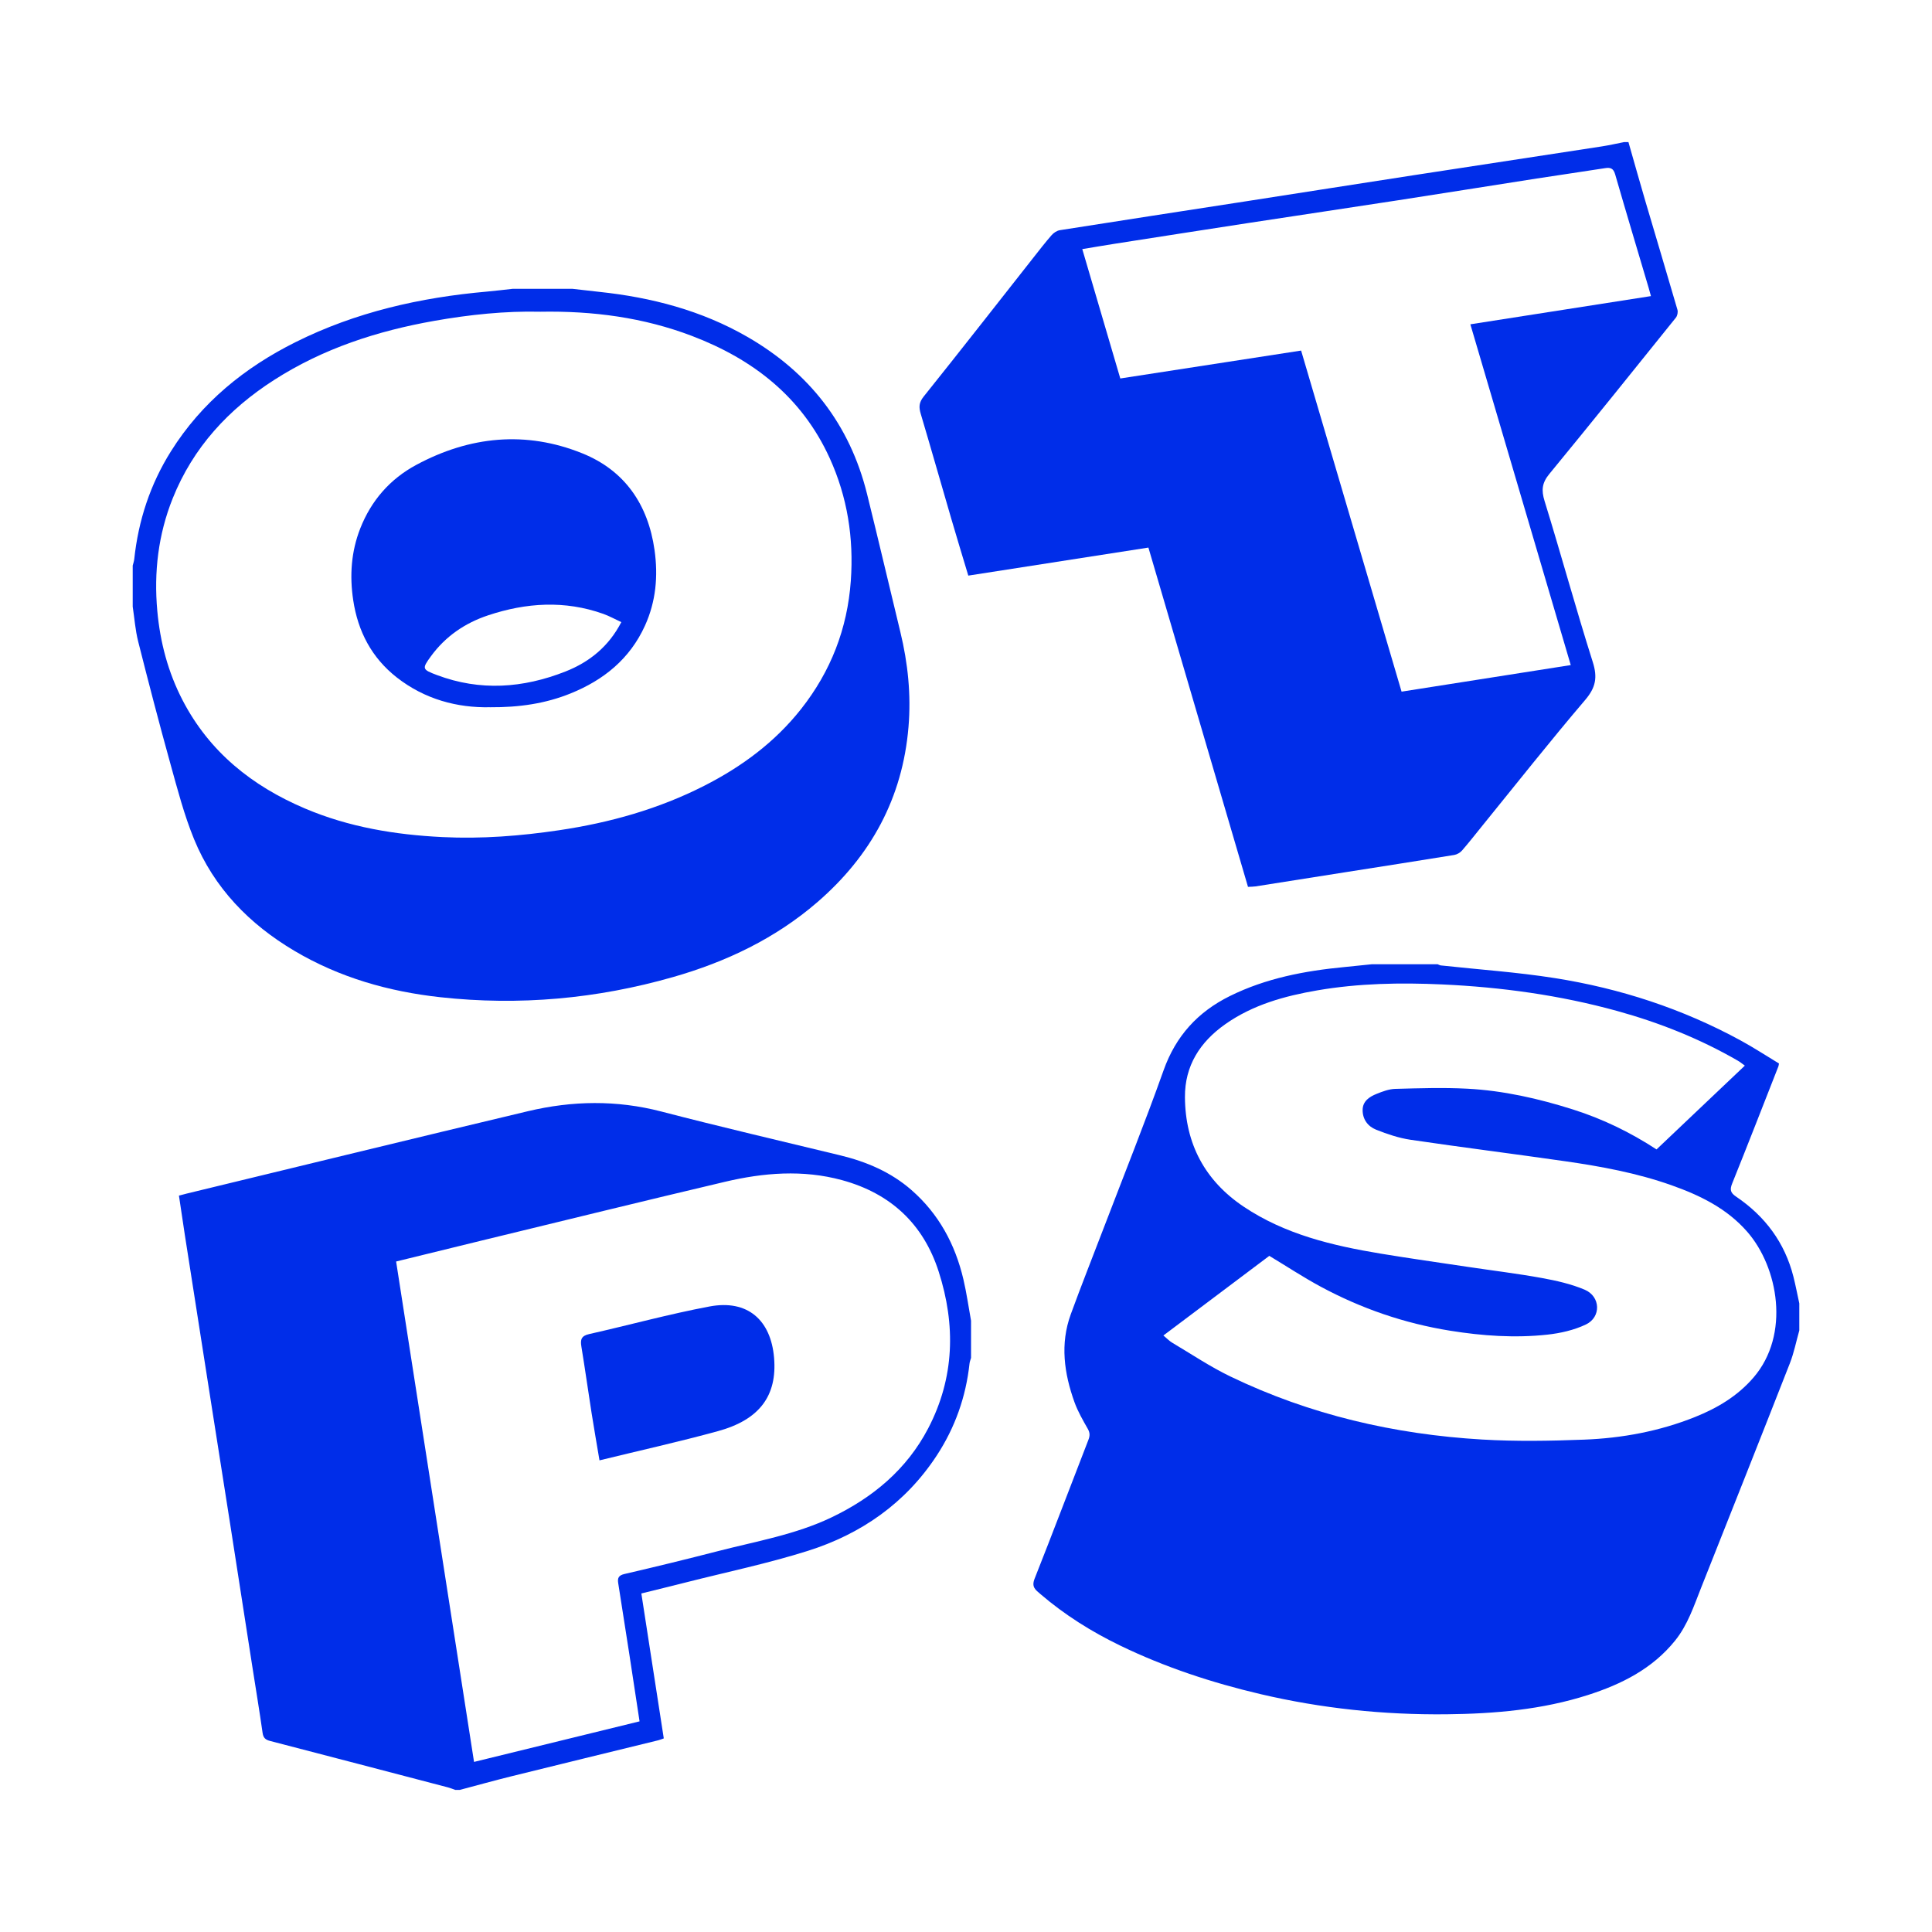
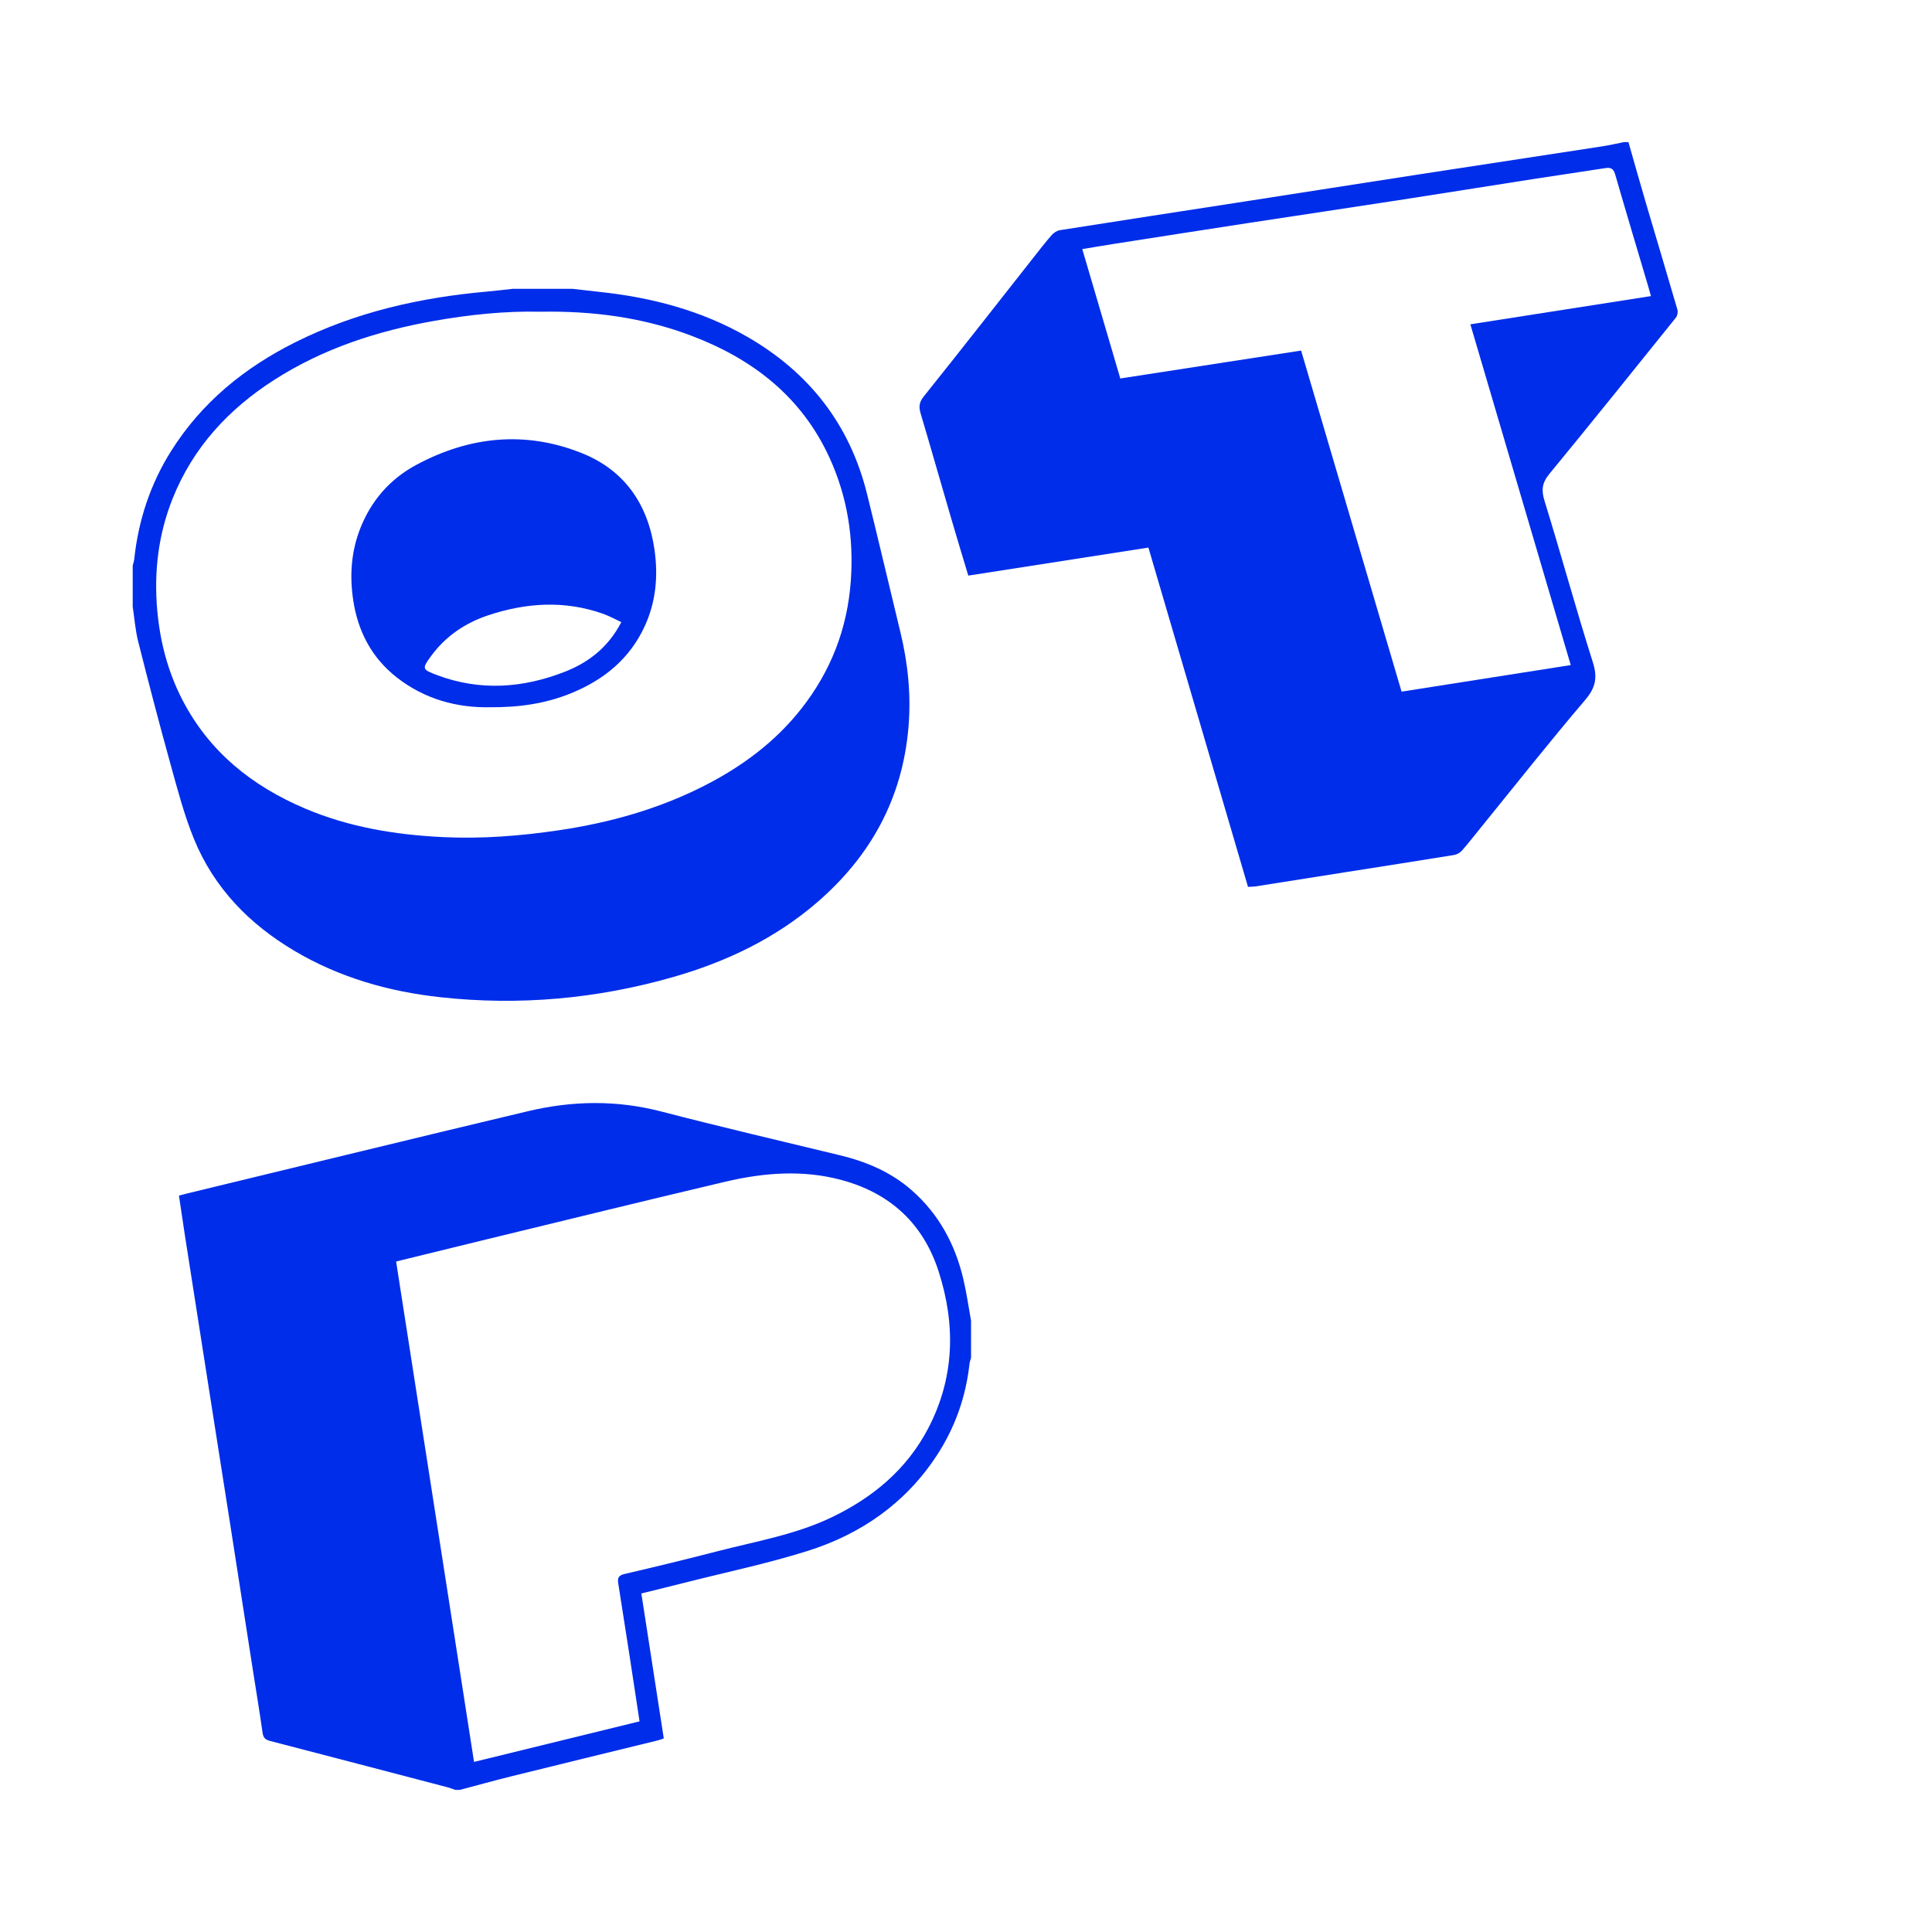
<svg xmlns="http://www.w3.org/2000/svg" viewBox="0 0 1080 1080" version="1.1" data-name="ëÎÓÈ_1" id="_ëÎÓÈ_1">
  <defs>
    <style>
      .st0 {
        fill: #002de9;
      }
    </style>
  </defs>
  <path d="M910.31,79.43c3.15,11,6.22,22.02,9.45,32.99,5.96,20.25,12.05,40.46,17.94,60.73.38,1.3-.02,3.36-.87,4.41-23.48,29.21-46.95,58.44-70.75,87.39-4.09,4.97-4.54,9.05-2.65,15.14,9.25,29.93,17.49,60.16,26.95,90.02,2.73,8.61,1.64,14.24-4.25,21.16-19.56,22.95-38.25,46.63-57.27,70.04-3.84,4.72-7.57,9.53-11.56,14.12-1.05,1.21-2.81,2.24-4.38,2.5-20.34,3.32-40.7,6.47-61.06,9.68-16.66,2.63-33.32,5.28-49.99,7.89-1.22.19-2.47.16-4.23.26-18.52-63.1-37.04-126.19-55.67-189.66-33.62,5.23-67.03,10.44-100.68,15.67-3.22-10.72-6.4-21.12-9.44-31.55-5.73-19.6-11.31-39.25-17.13-58.83-1.1-3.69-1.1-6.3,1.59-9.67,20.55-25.65,40.78-51.56,61.12-77.38,3.42-4.34,6.79-8.72,10.42-12.88,1.14-1.31,2.97-2.53,4.64-2.79,34.41-5.43,68.85-10.7,103.28-16.03,31.42-4.87,62.82-9.82,94.25-14.66,35.11-5.41,70.24-10.72,105.36-16.13,4.18-.64,8.3-1.6,12.45-2.41.83,0,1.66,0,2.5,0ZM783.47,386.64c31.79-5,62.97-9.89,94.59-14.86-18.81-63.83-37.41-126.97-56.12-190.49,34.04-5.32,67.37-10.53,100.95-15.77-.58-2.08-.93-3.4-1.31-4.7-6.26-21.11-12.59-42.2-18.7-63.36-.96-3.33-2.57-3.95-5.65-3.46-12.69,2.01-25.42,3.8-38.12,5.78-25.8,4.02-51.57,8.16-77.37,12.14-27.99,4.32-56.01,8.47-84,12.76-24.72,3.79-49.42,7.66-74.13,11.51-6.09.95-12.17,2-18.61,3.06,7.15,24.34,14.16,48.19,21.25,72.32,33.67-5.2,66.93-10.33,101.08-15.6,18.67,63.4,37.32,126.7,56.16,190.68Z" class="st0" />
  <g>
    <path d="M257.09,1000.57h-2.6c-1.35-.47-2.67-1.04-4.05-1.4-33.15-8.68-66.31-17.36-99.48-25.97-2.52-.65-3.78-1.7-4.17-4.5-1.73-12.23-3.77-24.43-5.67-36.64-4.18-26.85-8.33-53.71-12.53-80.56-3.57-22.86-7.2-45.72-10.78-68.58-4.83-30.82-9.66-61.65-14.47-92.47-1.14-7.33-2.21-14.68-3.31-22.09,1.81-.48,3.05-.83,4.3-1.13,63.59-15.38,127.15-30.93,190.8-46.06,24.73-5.88,49.53-6.32,74.48.16,33.21,8.63,66.63,16.42,99.98,24.49,14.76,3.57,28.43,9.37,39.95,19.44,15.26,13.34,24.43,30.37,29.01,49.91,1.79,7.62,2.87,15.41,4.27,23.12v20.77c-.29,1.05-.73,2.09-.85,3.16-2.01,18.64-8.11,35.85-18.37,51.5-17.46,26.62-42.29,43.86-72.15,53.27-22.27,7.02-45.25,11.81-67.92,17.56-8.31,2.11-16.64,4.14-25.01,6.21,4.23,27.3,8.38,54.1,12.54,81.02-1.17.41-2.09.8-3.04,1.04-27.32,6.7-54.66,13.34-81.97,20.1-9.7,2.4-19.32,5.08-28.98,7.64ZM357.51,962.22c-1.96-12.89-3.79-25.09-5.68-37.29-2.06-13.35-4.18-26.69-6.26-40.04-.43-2.78.23-4.26,3.53-5.02,17.41-4.03,34.77-8.27,52.06-12.73,21.45-5.54,43.46-9.24,63.69-18.92,23.11-11.07,42.02-26.8,54.02-49.77,14.75-28.27,15.45-57.79,5.85-87.65-8.6-26.75-27.02-43.74-54.09-51.11-21.86-5.95-43.79-4.15-65.44.96-45.31,10.68-90.51,21.81-135.74,32.78-15.8,3.83-31.58,7.73-48.02,11.76,14.52,93.27,28.99,186.16,43.56,279.73,31.4-7.7,61.85-15.15,92.52-22.67Z" class="st0" />
-     <path d="M335.12,816.36c-1.56-9.29-3.07-17.89-4.43-26.52-1.94-12.35-3.66-24.74-5.69-37.07-.63-3.85-.14-6,4.29-7,22.48-5.06,44.75-11.21,67.38-15.45,21.25-3.98,34.25,7.6,36.04,28.66,1.82,21.45-8.34,34.73-31.35,41.03-21.65,5.94-43.59,10.8-66.24,16.34Z" class="st0" />
  </g>
-   <path d="M766.7,539.01c12.31,0,24.61,0,36.92,0,.61.23,1.21.6,1.83.67,21.21,2.31,42.56,3.75,63.61,7.07,36.6,5.76,71.53,17.16,104.16,34.98,7.27,3.97,14.22,8.53,21.24,12.77-.16.83-.18,1.25-.33,1.63-8.57,21.83-17.06,43.69-25.83,65.44-1.42,3.51-.96,5.22,2.19,7.35,16.17,10.94,27.22,25.68,32.05,44.77,1.25,4.94,2.19,9.95,3.28,14.93v15.1c-1.73,6.12-2.96,12.44-5.26,18.33-16.41,41.88-33.02,83.69-49.62,125.5-4.07,10.24-7.49,20.81-14.57,29.58-12.69,15.74-29.88,24.34-48.6,30.36-25.77,8.28-52.44,10.53-79.28,10.81-35.04.36-69.71-3.26-103.87-11.28-27.11-6.36-53.44-15.03-78.53-27.18-15.94-7.72-30.88-17.08-44.39-28.66-2.96-2.53-5.19-4.02-3.34-8.71,10.22-25.78,20.01-51.73,30.06-77.57.89-2.28.91-3.95-.33-6.15-2.74-4.83-5.58-9.72-7.45-14.92-5.79-16.12-8.12-32.59-2.06-49.17,5.94-16.27,12.34-32.37,18.53-48.56,11.18-29.23,22.84-58.29,33.33-87.76,6.83-19.2,19.11-32.66,37.04-41.53,20.18-9.99,41.85-14.1,64.02-16.22,5.07-.48,10.13-1.03,15.2-1.55ZM975.36,595.68c-1.61-1.15-2.65-2.03-3.81-2.7-21.28-12.31-43.93-21.32-67.59-27.85-32.01-8.83-64.7-13.32-97.81-14.83-23.34-1.06-46.68-.65-69.76,3.32-18.24,3.14-35.99,8.02-51.45,18.91-14.12,9.95-22.66,23.2-22.55,40.79.16,26.04,11.19,46.7,32.81,61.2,23.15,15.52,49.65,21.8,76.65,26.27,16.2,2.68,32.46,4.97,48.69,7.4,13.76,2.06,27.59,3.73,41.27,6.21,8.16,1.48,16.45,3.34,24.04,6.55,8.91,3.77,9.33,15.33.67,19.45-6.62,3.15-14.24,4.88-21.59,5.68-18.11,1.96-36.22.69-54.21-2.19-25.61-4.1-49.81-12.41-72.58-24.71-9.65-5.21-18.84-11.27-28.59-17.15-19.46,14.64-39.12,29.42-59.21,44.52,2.13,1.77,3.38,3.12,4.9,4.02,10.78,6.39,21.25,13.45,32.5,18.87,44.45,21.43,91.72,32.39,140.8,35.27,18.92,1.11,37.98.79,56.94.06,21.28-.82,42.17-4.69,62.06-12.66,12.43-4.98,23.77-11.7,32.67-22.05,20.71-24.06,13.82-61.68-3.5-81.5-11.39-13.05-26.39-20.36-42.36-26.01-19.28-6.83-39.3-10.51-59.45-13.41-28.8-4.14-57.68-7.76-86.46-12.01-6.54-.97-12.99-3.18-19.17-5.62-4.62-1.82-7.64-5.85-7.55-11.12.08-4.88,3.83-7.31,7.79-8.9,3.33-1.34,6.93-2.71,10.44-2.8,13.37-.36,26.79-.8,40.14-.11,20.28,1.05,40.01,5.53,59.36,11.67,16.42,5.22,31.8,12.65,46.56,22.28,16.44-15.6,32.72-31.05,49.37-46.84Z" class="st0" />
  <g>
    <path d="M286.73,161.44c11.05,0,22.11,0,33.16,0,4.99.57,9.98,1.17,14.98,1.7,29.28,3.09,57.32,10.4,82.99,25.21,34.48,19.89,57.19,48.94,66.82,87.76,6.37,25.68,12.38,51.45,18.62,77.16,4.24,17.47,6.06,35.11,4.56,53.08-3.32,39.78-21.03,72.1-50.95,97.97-23.51,20.32-50.99,33.37-80.61,41.85-42.61,12.2-86.07,16.12-130.18,11.28-28.88-3.17-56.37-11-81.54-25.92-25.2-14.94-44.9-35.12-56.08-62.39-5.55-13.55-9.28-27.9-13.21-42.06-6.32-22.75-12.27-45.6-18.05-68.49-1.6-6.35-2.07-12.98-3.05-19.48,0-7.65,0-15.3,0-22.95.29-1.18.72-2.34.85-3.54,2.31-21.69,8.93-41.89,20.57-60.42,17.12-27.26,41.14-46.73,69.58-60.93,33.66-16.81,69.72-24.97,107.01-28.26,4.86-.43,9.7-1.04,14.55-1.57ZM301.86,174.25c-19.37-.44-39.32,1.61-59.14,5.12-31.78,5.62-62.02,15.43-89.39,32.97-25.57,16.38-45.39,37.78-56.79,66.26-8.09,20.2-10.57,41.25-8.61,62.88,1.59,17.52,6,34.26,14.1,49.89,15.01,28.97,38.9,48.04,68.49,60.6,24.55,10.42,50.42,14.68,76.85,15.97,21.83,1.07,43.53-.62,65.15-3.83,28.32-4.2,55.57-11.83,81.16-24.86,20.93-10.65,39.51-24.36,54.15-42.93,16.57-21.01,25.87-44.86,27.78-71.65,1.7-23.91-1.9-46.84-11.84-68.64-15.55-34.09-42.78-55.23-77-68.25-27.06-10.3-55.26-14.06-84.9-13.52Z" class="st0" />
    <path d="M273.83,395.35c-18.13.37-36.31-4.36-52.01-16.64-14.04-10.99-21.76-25.77-24.38-43.25-2.05-13.64-1.15-27.08,3.93-40.03,6.13-15.62,16.65-27.66,31.32-35.55,29.86-16.06,61.21-19.21,92.82-6.46,23.79,9.6,36.79,28.67,40.38,54.05,2.06,14.57.79,28.76-5.36,42.3-8.44,18.56-23.07,30.39-41.58,37.87-13.95,5.64-28.56,7.83-45.12,7.72ZM347.32,347.77c-3.67-1.7-6.78-3.44-10.09-4.62-21.55-7.65-43.08-6.27-64.4.83-12.89,4.3-23.79,11.72-31.9,22.82-5.13,7.02-4.98,7.43,3.27,10.54,24.21,9.12,48.21,7.36,71.86-1.95,13.52-5.32,24.29-14.1,31.26-27.62Z" class="st0" />
  </g>
</svg>